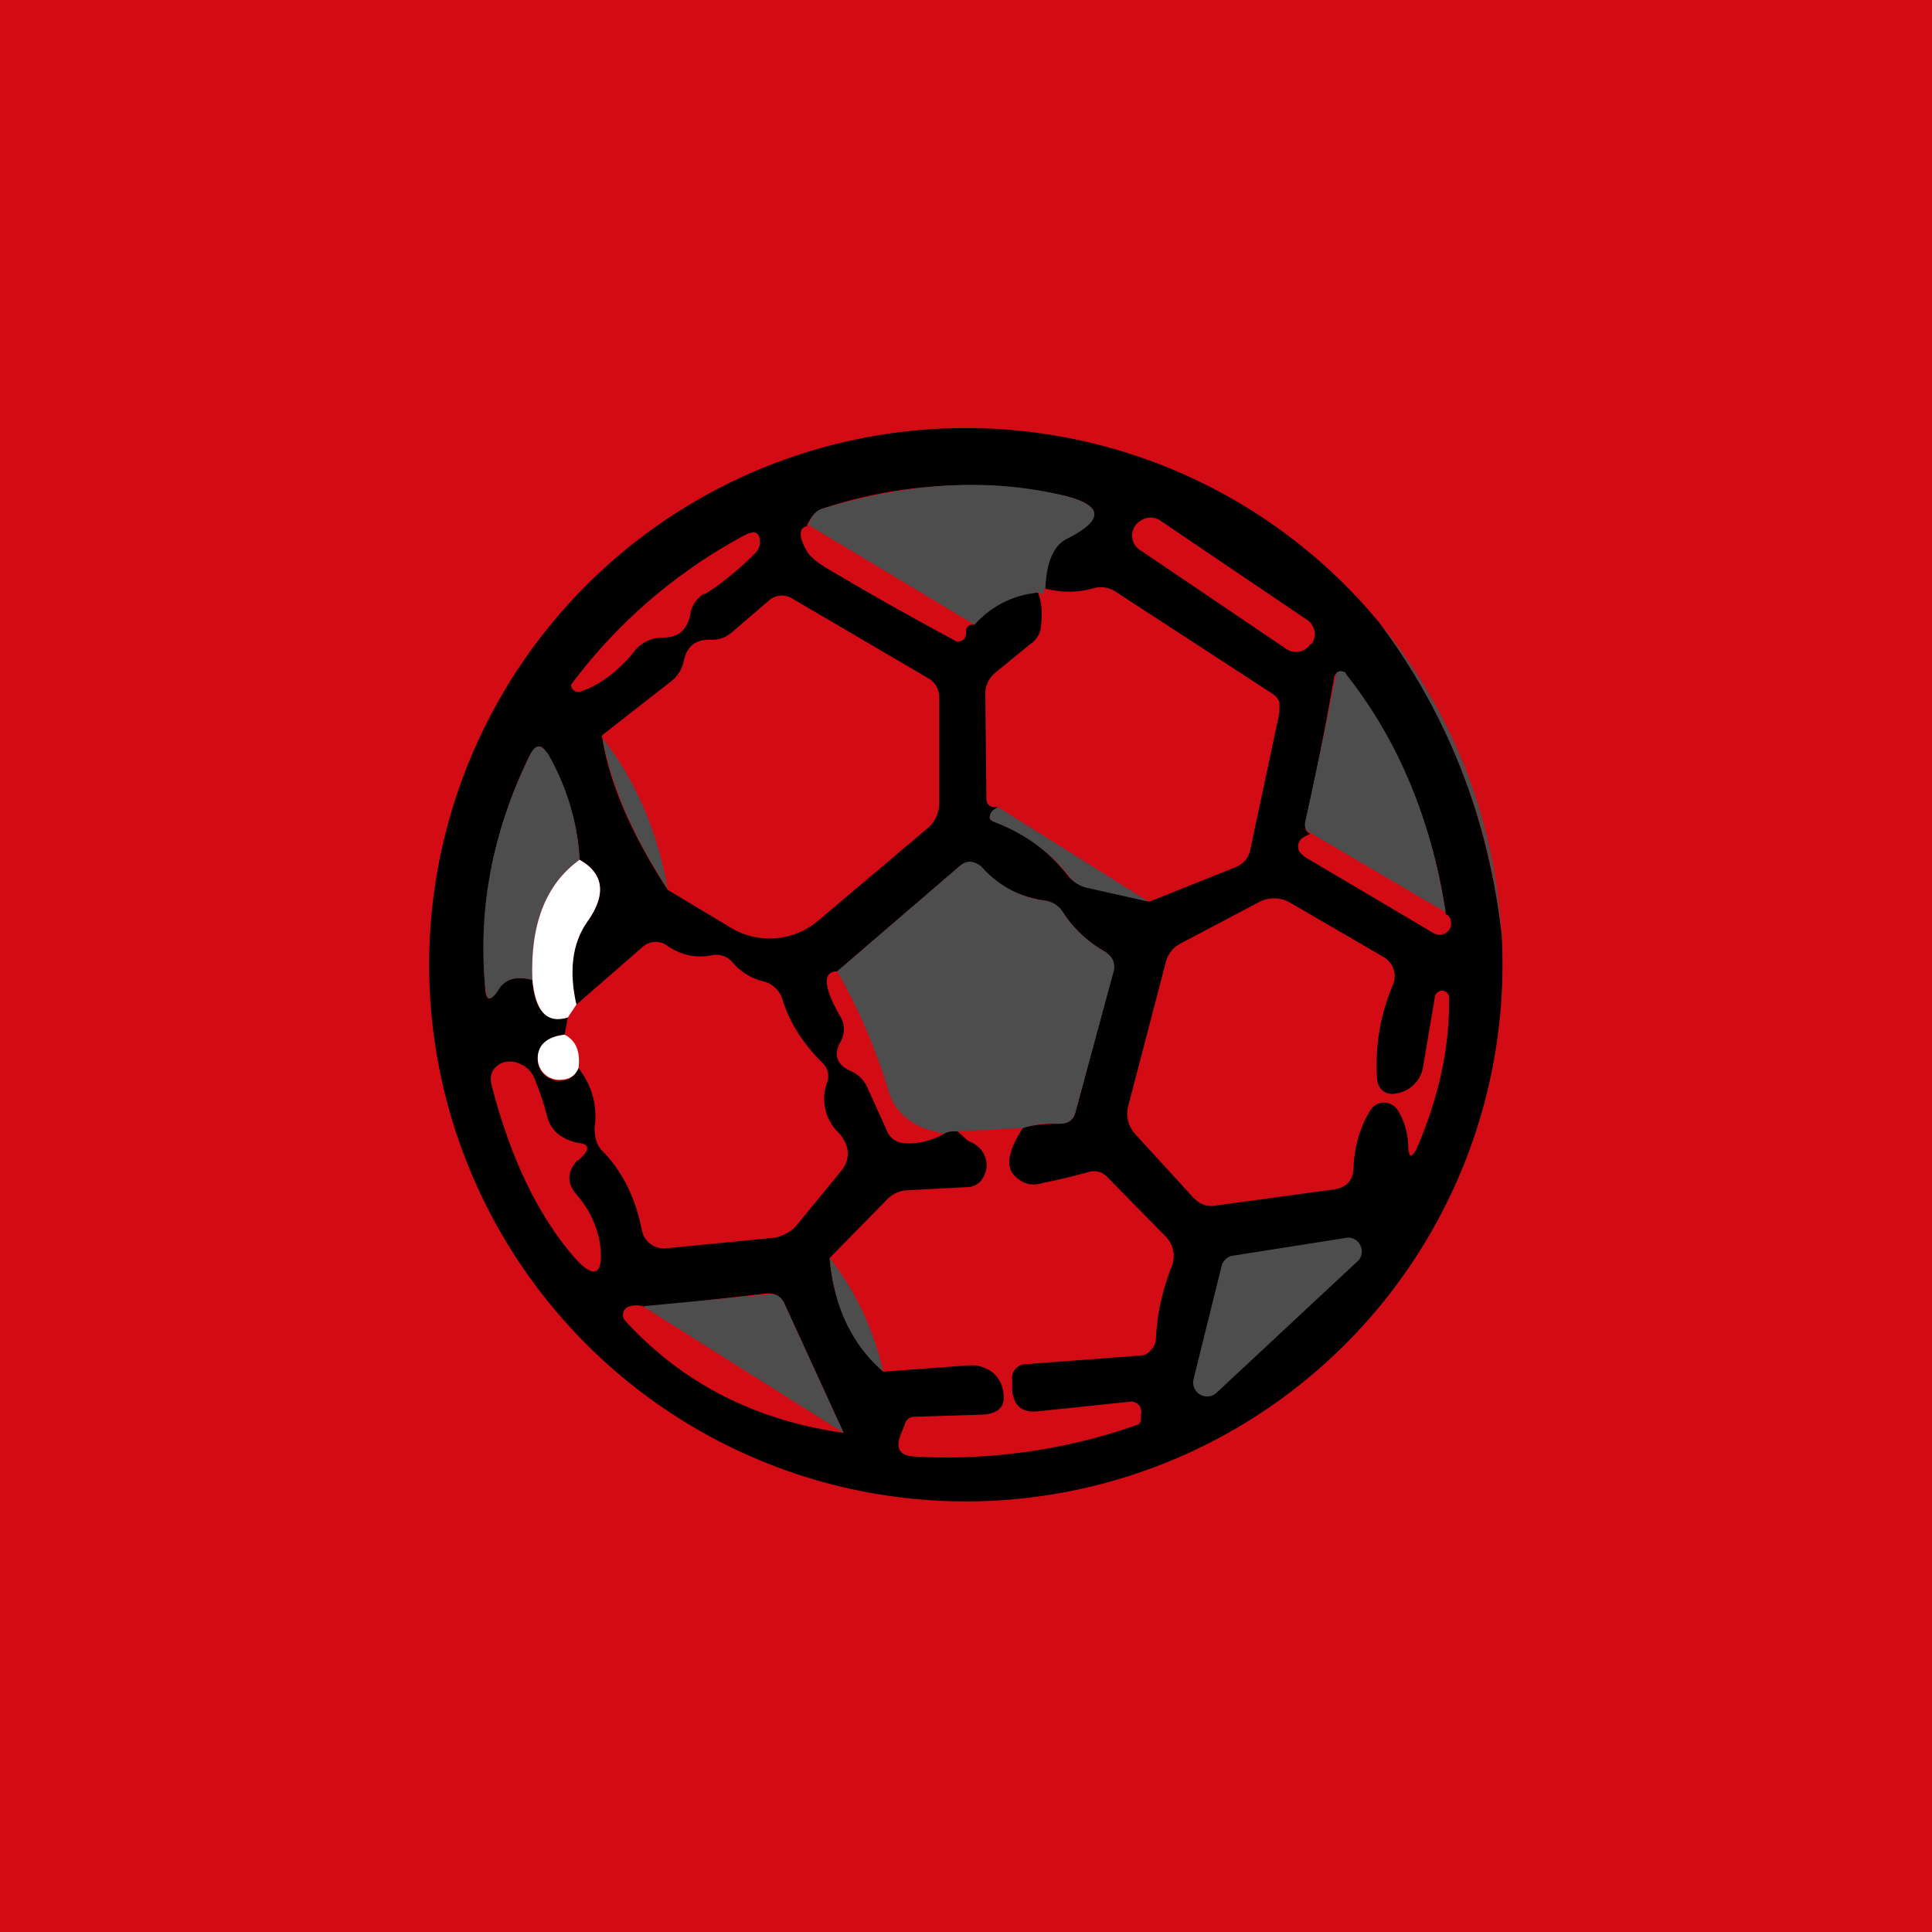
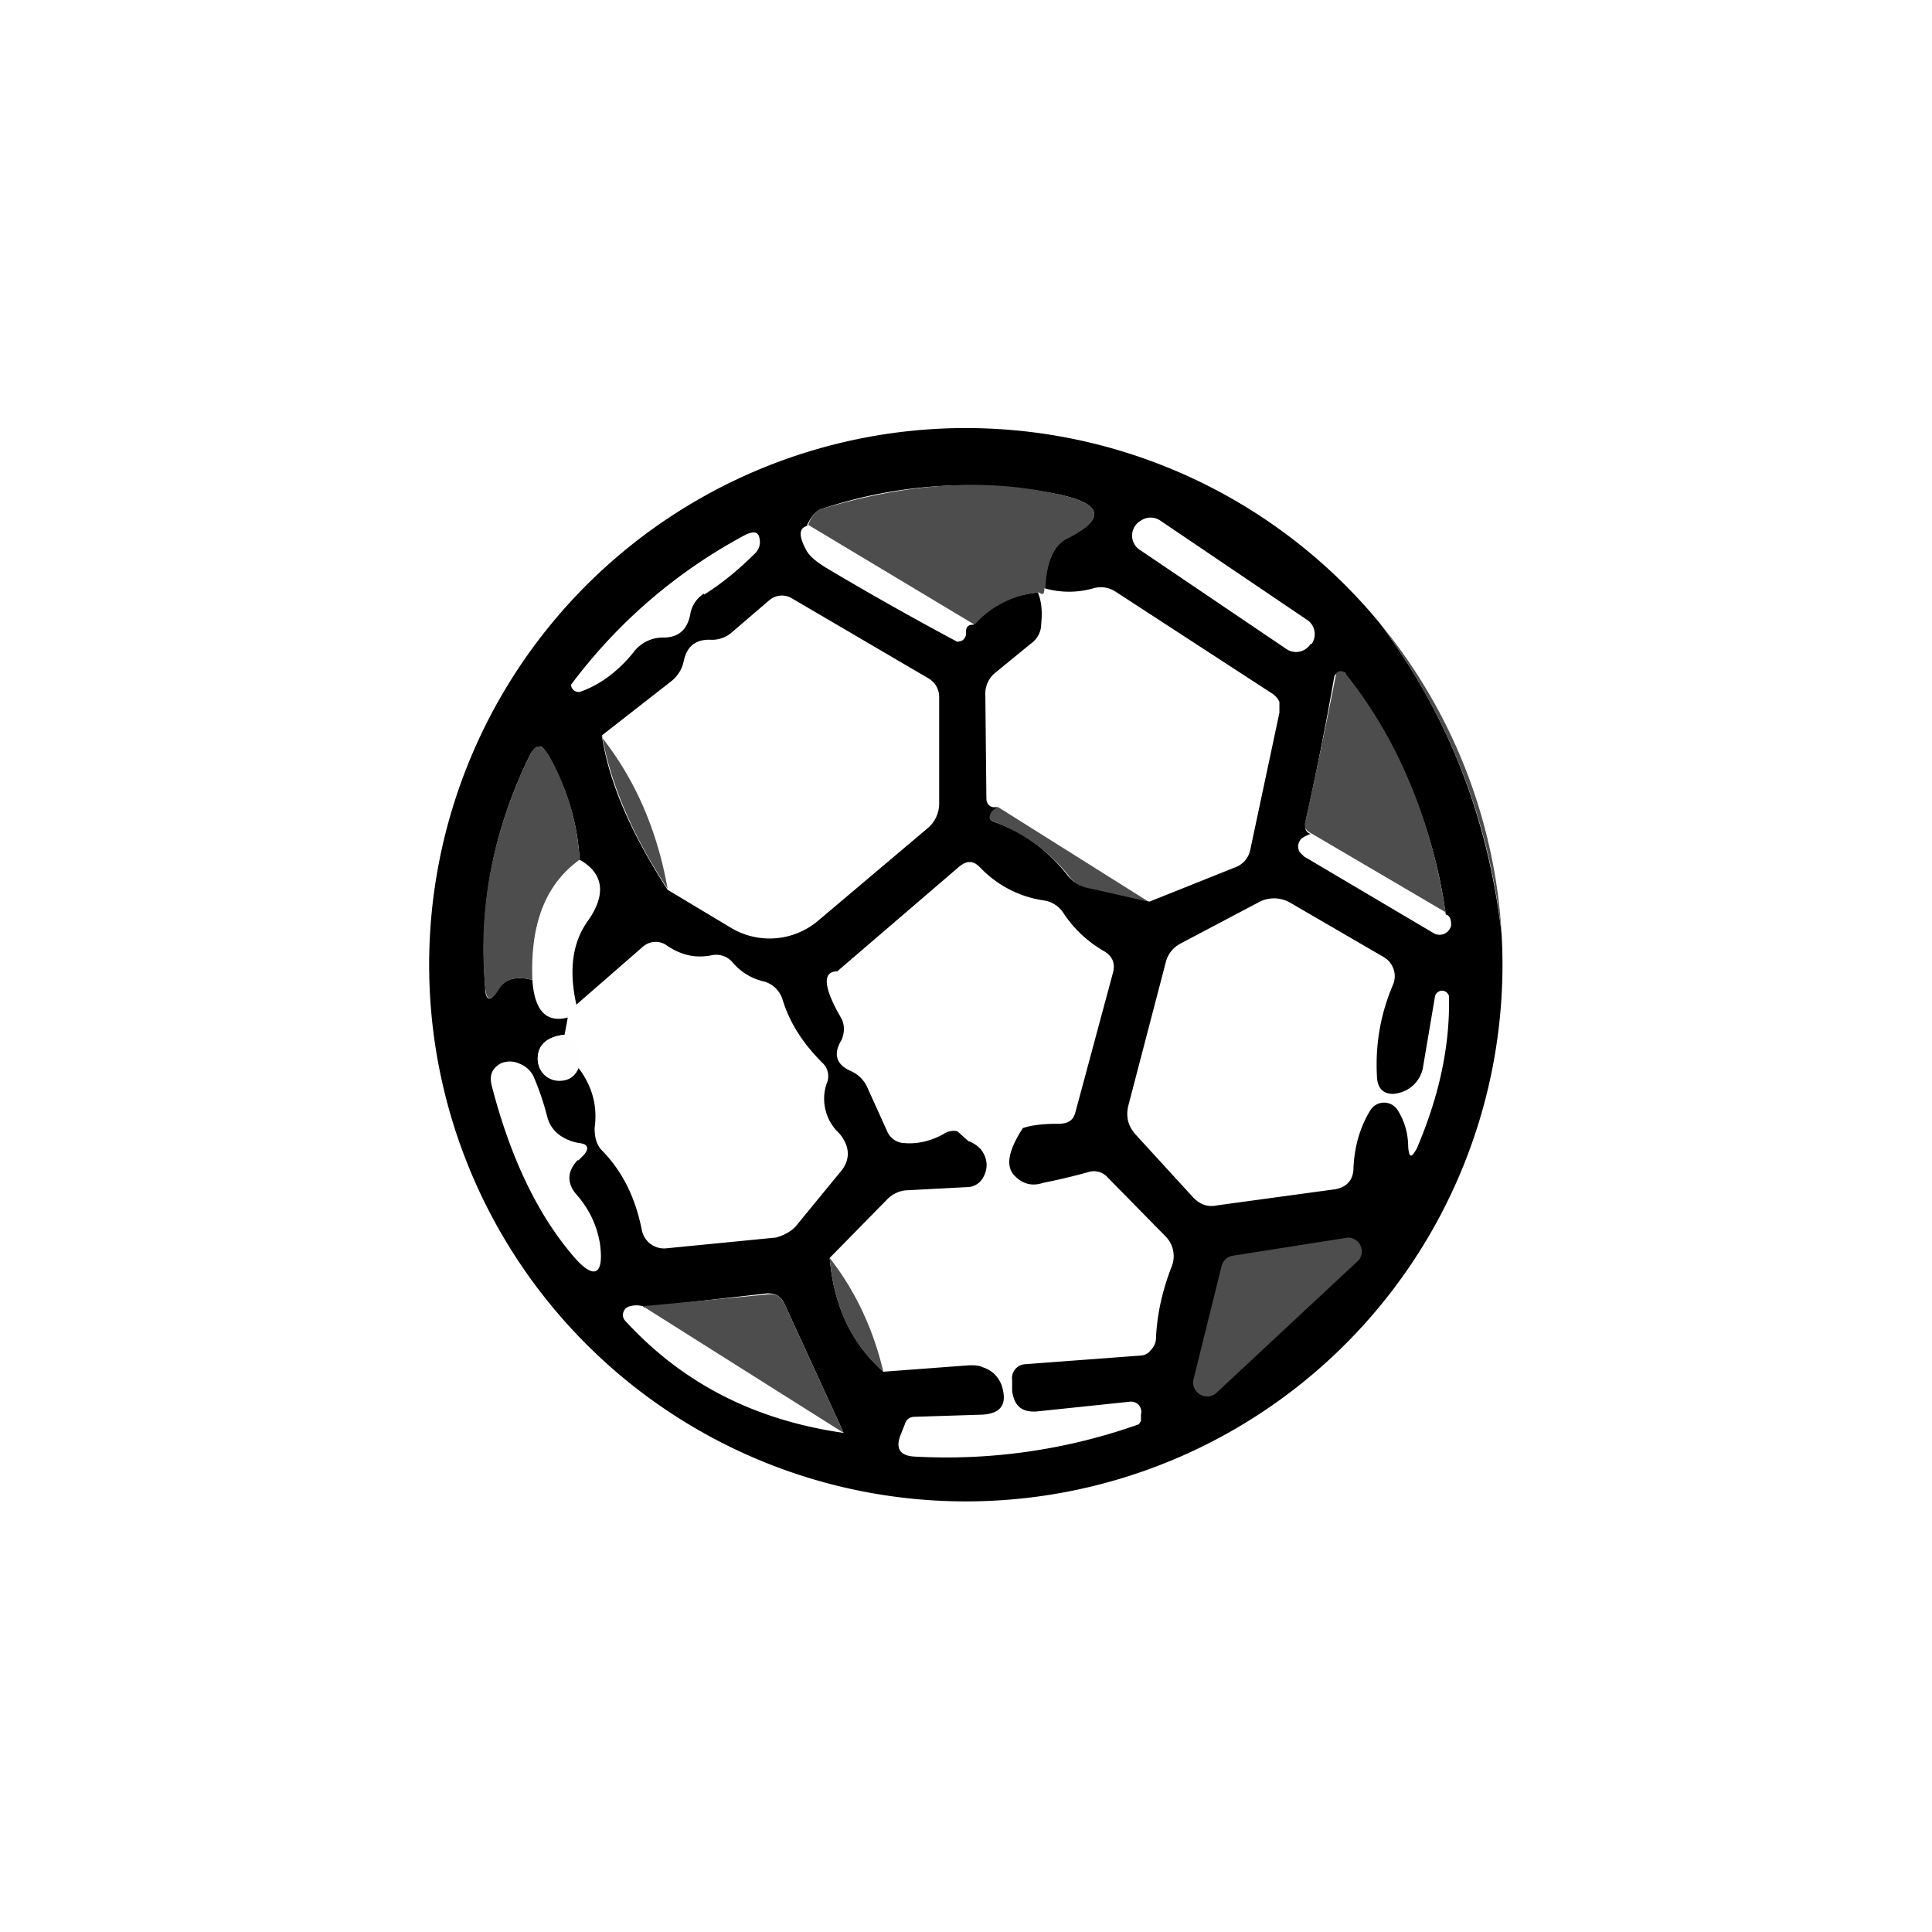
<svg xmlns="http://www.w3.org/2000/svg" width="18" height="18" viewBox="0 0 18 18">
-   <path fill="#D30B15" d="M0 0h18v18H0z" />
  <path d="M12.85 5.8c.63.84 1.01 1.8 1.14 2.9a5 5 0 1 1-1.14-2.9ZM7.52 4.9c-.08.02-.08.1 0 .24.04.06.1.1.16.14a29.87 29.87 0 0 0 1.24.7l.04-.01A.08.08 0 0 0 9 5.89c0-.05.02-.07.07-.07a.9.9 0 0 1 .6-.3c.04.1.04.2.03.3 0 .07-.04.14-.1.18l-.33.27a.25.25 0 0 0-.09.19l.01.98c0 .04.02.07.06.08h.05a.2.2 0 0 0-.05.04c-.04.05-.04.08.02.1.28.1.5.27.68.5.04.05.1.09.17.1l.59.14.8-.32a.22.22 0 0 0 .14-.17l.27-1.27v-.1a.18.18 0 0 0-.07-.08l-1.46-.95a.25.25 0 0 0-.2-.03.82.82 0 0 1-.46 0c.02-.25.09-.4.2-.46.37-.18.35-.32-.05-.41a4.28 4.28 0 0 0-2.22.13c-.06.02-.1.07-.14.15Zm4.7 1.1a.16.16 0 0 0-.05-.23l-1.36-.92a.16.16 0 0 0-.18 0 .16.16 0 0 0 0 .28l1.36.92a.16.16 0 0 0 .22-.05Zm-5.66-.46c.16-.1.32-.23.47-.38a.15.15 0 0 0 .05-.1c0-.1-.04-.12-.13-.08a4.9 4.9 0 0 0-1.63 1.4.07.07 0 0 0 .1.06c.19-.07.35-.2.48-.36a.34.34 0 0 1 .28-.14c.14 0 .22-.07.25-.21a.28.28 0 0 1 .13-.2Zm-.95 1.33c.07.44.28.91.61 1.42l.6.36a.7.7 0 0 0 .8-.07l1.03-.87a.3.3 0 0 0 .1-.23V6.5a.2.2 0 0 0-.1-.18l-1.28-.75a.18.18 0 0 0-.2.02l-.35.3a.28.28 0 0 1-.21.07c-.13 0-.21.06-.24.2a.32.32 0 0 1-.12.19l-.64.5Zm6.6.9a.32.32 0 0 0-.08.04.1.1 0 0 0-.02.13l.04.04 1.2.71a.11.11 0 0 0 .17-.07c0-.05-.01-.09-.05-.1a4.7 4.7 0 0 0-.95-2.25.06.06 0 0 0-.09.04c-.08.46-.17.91-.27 1.36 0 .05 0 .08.05.1ZM4.96 9.13c.02.3.14.4.33.35l-.03.16c-.17.02-.25.1-.25.23a.2.2 0 0 0 .2.2c.1 0 .15-.05.18-.12.12.16.18.34.15.56 0 .07.01.14.06.2.2.2.32.45.38.75a.21.21 0 0 0 .23.17l1.02-.1c.07-.02.13-.05.18-.1l.41-.5c.11-.12.1-.25 0-.37a.44.44 0 0 1-.12-.46.17.17 0 0 0-.04-.2c-.17-.17-.3-.36-.37-.59a.25.25 0 0 0-.19-.17.54.54 0 0 1-.28-.18.2.2 0 0 0-.19-.06c-.15.03-.29 0-.43-.1a.18.18 0 0 0-.21.02l-.62.54c-.07-.31-.04-.57.1-.77.18-.25.16-.45-.07-.58a2.13 2.13 0 0 0-.3-.98c-.05-.1-.1-.1-.16 0-.34.69-.48 1.4-.42 2.16 0 .14.05.15.12.03.06-.1.17-.13.32-.09Zm2.84-.08c-.14 0-.13.15.04.44.03.06.03.13 0 .2-.08.13-.05.23.09.29a.3.3 0 0 1 .15.15l.19.42a.18.18 0 0 0 .16.1c.12.01.25-.02.37-.09a.16.16 0 0 1 .12-.02l.1.09a.3.3 0 0 1 .12.08c.06.08.07.17.02.26a.17.17 0 0 1-.15.09l-.57.03a.28.28 0 0 0-.18.09l-.53.54c.04.46.21.8.5 1.06l.8-.06c.05 0 .09 0 .13.02.09.03.14.09.17.16.06.18 0 .27-.18.28l-.63.02a.1.1 0 0 0-.06.02.1.1 0 0 0-.03.05l-.04.1c-.05.13 0 .19.12.2a5.36 5.36 0 0 0 2.1-.3l.02-.03v-.06a.1.1 0 0 0-.02-.09.1.1 0 0 0-.09-.03l-.86.09c-.14.01-.21-.05-.23-.19v-.1a.13.13 0 0 1 .12-.15l1.07-.08c.04 0 .08-.02.1-.05a.16.16 0 0 0 .05-.11c.01-.23.06-.45.15-.68a.26.26 0 0 0-.06-.27l-.54-.55a.17.17 0 0 0-.18-.05 5.7 5.7 0 0 1-.42.1c-.12.04-.21 0-.28-.08-.07-.09-.04-.23.09-.43.09-.03.2-.04.33-.04.09 0 .14-.03.16-.11l.35-1.3c.02-.08 0-.14-.07-.19-.16-.09-.29-.21-.39-.36a.26.26 0 0 0-.18-.12 1.02 1.02 0 0 1-.6-.31c-.06-.06-.12-.07-.2 0l-1.13.97Zm5.2 1.14c-.1.01-.16-.04-.17-.14-.02-.31.03-.6.15-.88a.2.2 0 0 0 0-.15.21.21 0 0 0-.1-.11l-.86-.5a.3.3 0 0 0-.3 0l-.72.38a.27.27 0 0 0-.14.18l-.35 1.34c-.02.1 0 .18.07.26l.54.59c.06.06.13.09.22.07l1.1-.15c.11-.02.17-.09.17-.2.01-.2.06-.38.16-.54a.15.15 0 0 1 .25 0c.07.11.1.23.1.35.01.1.03.1.08.01.21-.49.31-.96.3-1.42a.07.07 0 0 0-.06-.05.07.07 0 0 0-.07.05l-.11.65a.3.3 0 0 1-.27.26Zm-7.61.62.05-.05c.05-.06.04-.1-.04-.11a.43.43 0 0 1-.18-.07.3.3 0 0 1-.12-.17 2.6 2.6 0 0 0-.12-.36.24.24 0 0 0-.14-.14.21.21 0 0 0-.18 0c-.08.05-.1.11-.08.2.17.66.42 1.19.75 1.58.2.24.3.2.26-.1a.9.9 0 0 0-.21-.45c-.1-.11-.1-.22 0-.33Zm.6 1.36a.22.22 0 0 0-.12 0 .08.08 0 0 0-.06.05.08.08 0 0 0 .01.08c.53.58 1.2.93 2.04 1.05l-.55-1.2c-.03-.07-.08-.1-.16-.1L6 12.18Z" />
  <path d="M9.73 5.48c0 .05-.01.07-.05.04a.9.9 0 0 0-.6.3l-1.55-.93c.03-.08.07-.13.13-.15.8-.24 1.53-.29 2.22-.13.4.09.42.23.06.41-.12.06-.19.21-.2.46ZM12.85 5.8a5 5 0 0 1 1.14 2.9 5.86 5.86 0 0 0-1.14-2.9ZM13.47 8.5l-1.26-.74c-.04-.02-.06-.05-.05-.1a62.3 62.3 0 0 0 .29-1.39.06.06 0 0 1 .07-.01s.02 0 .02.02c.5.63.8 1.38.93 2.23ZM5.6 6.86c.31.39.52.86.62 1.42-.33-.5-.53-.98-.61-1.42ZM5.4 8.01c-.32.23-.46.6-.44 1.12-.15-.04-.26-.01-.32.1-.07.1-.11.1-.12-.04-.07-.75.08-1.47.42-2.16.05-.1.1-.1.17 0 .17.3.27.63.29.98ZM9.3 7.52l1.4.88-.58-.13a.29.29 0 0 1-.17-.12c-.18-.22-.4-.38-.68-.49-.06-.02-.06-.05-.03-.1a.2.2 0 0 1 .06-.04Z" fill="#4D4D4D" />
-   <path d="M5.4 8.01c.23.13.25.33.07.58-.14.2-.17.46-.1.77l-.08.12c-.2.06-.3-.06-.33-.35-.02-.51.12-.89.44-1.12Z" fill="#FEFEFE" />
-   <path d="m9.53 10.51-.61.03c-.04 0-.08 0-.12.02-.27-.04-.45-.17-.52-.39a5.4 5.4 0 0 0-.48-1.12l1.14-.98c.07-.06.13-.05.2 0 .16.18.36.29.59.32.08.01.14.05.18.12.1.15.23.27.39.36.07.05.1.11.07.2l-.35 1.29c-.02.08-.07.11-.16.11a.86.86 0 0 0-.33.04Z" fill="#4D4D4D" />
  <path d="M5.26 9.64c.1.05.15.15.13.31-.03.07-.08.11-.18.11a.2.2 0 0 1-.2-.2c0-.12.08-.2.25-.22Z" fill="#FEFEFE" />
  <path d="m11.12 12.85.26-1.05a.13.13 0 0 1 .1-.1l1.08-.17a.13.13 0 0 1 .1.21l-1.33 1.24a.13.13 0 0 1-.21-.13ZM7.73 11.72c.25.32.41.68.5 1.06-.29-.25-.46-.6-.5-1.06ZM7.86 13.35l-1.87-1.18 1.16-.11c.08-.01.13.02.16.09l.55 1.2Z" fill="#4D4D4D" />
</svg>